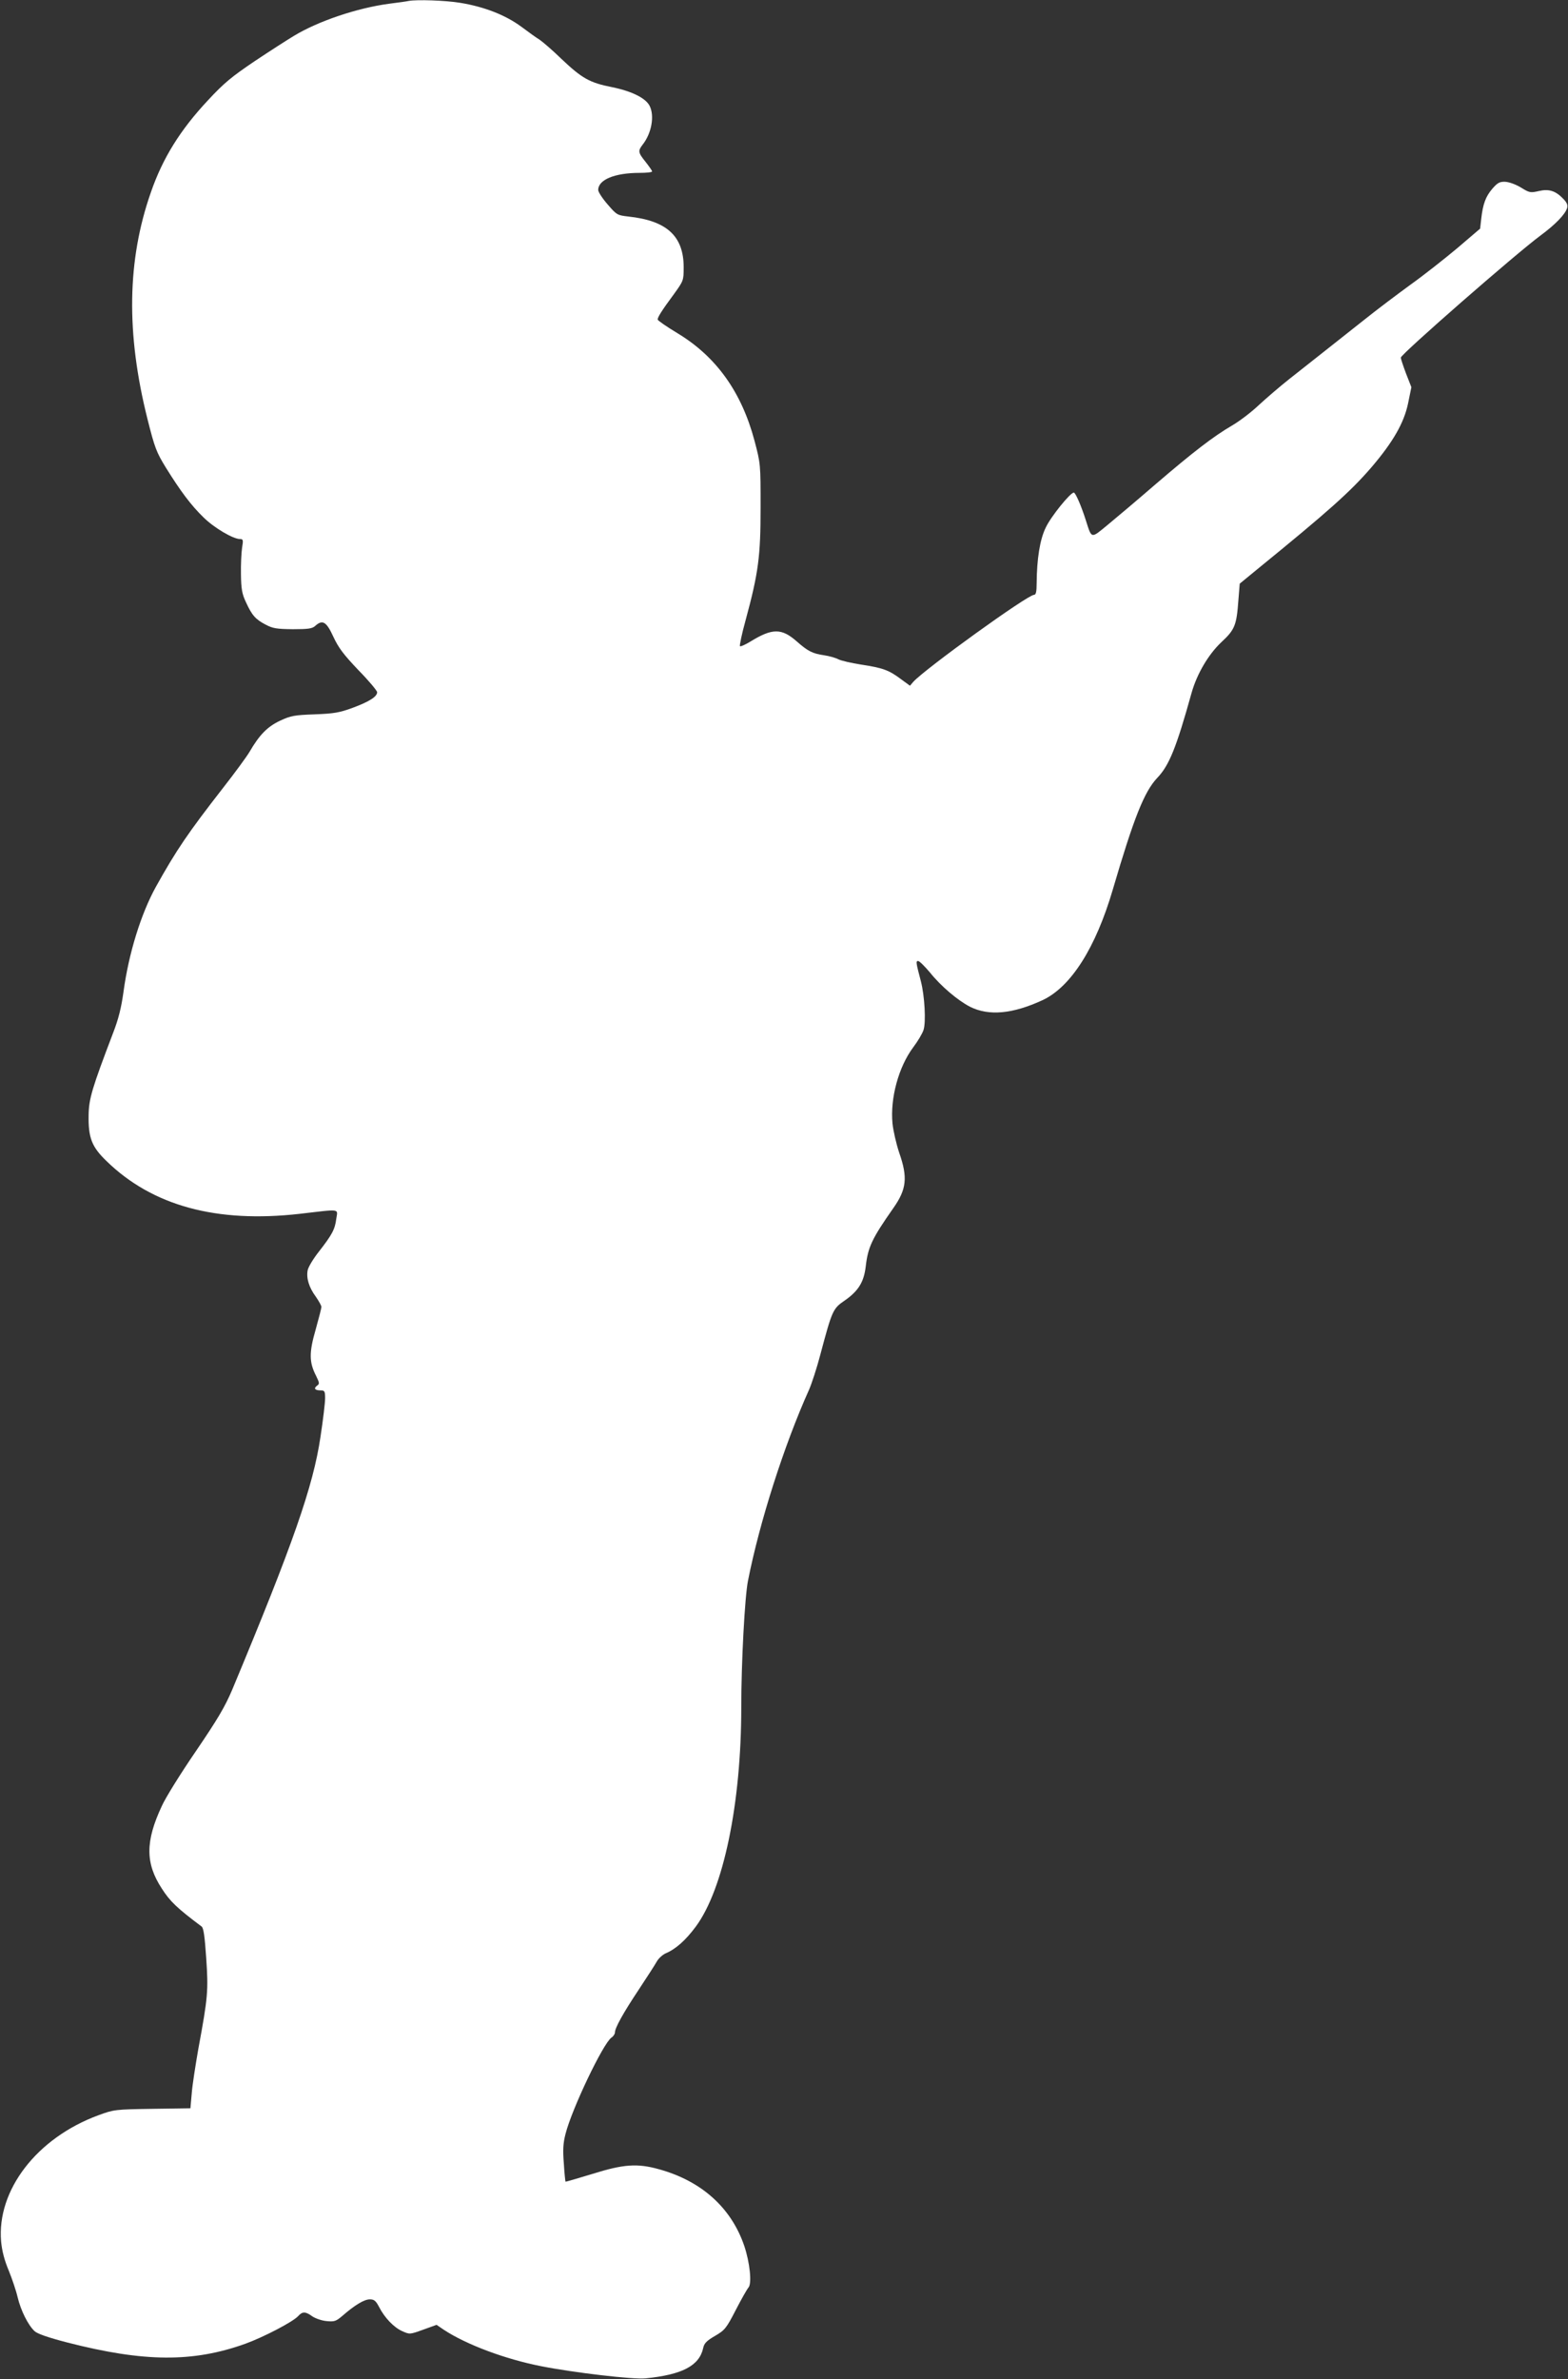
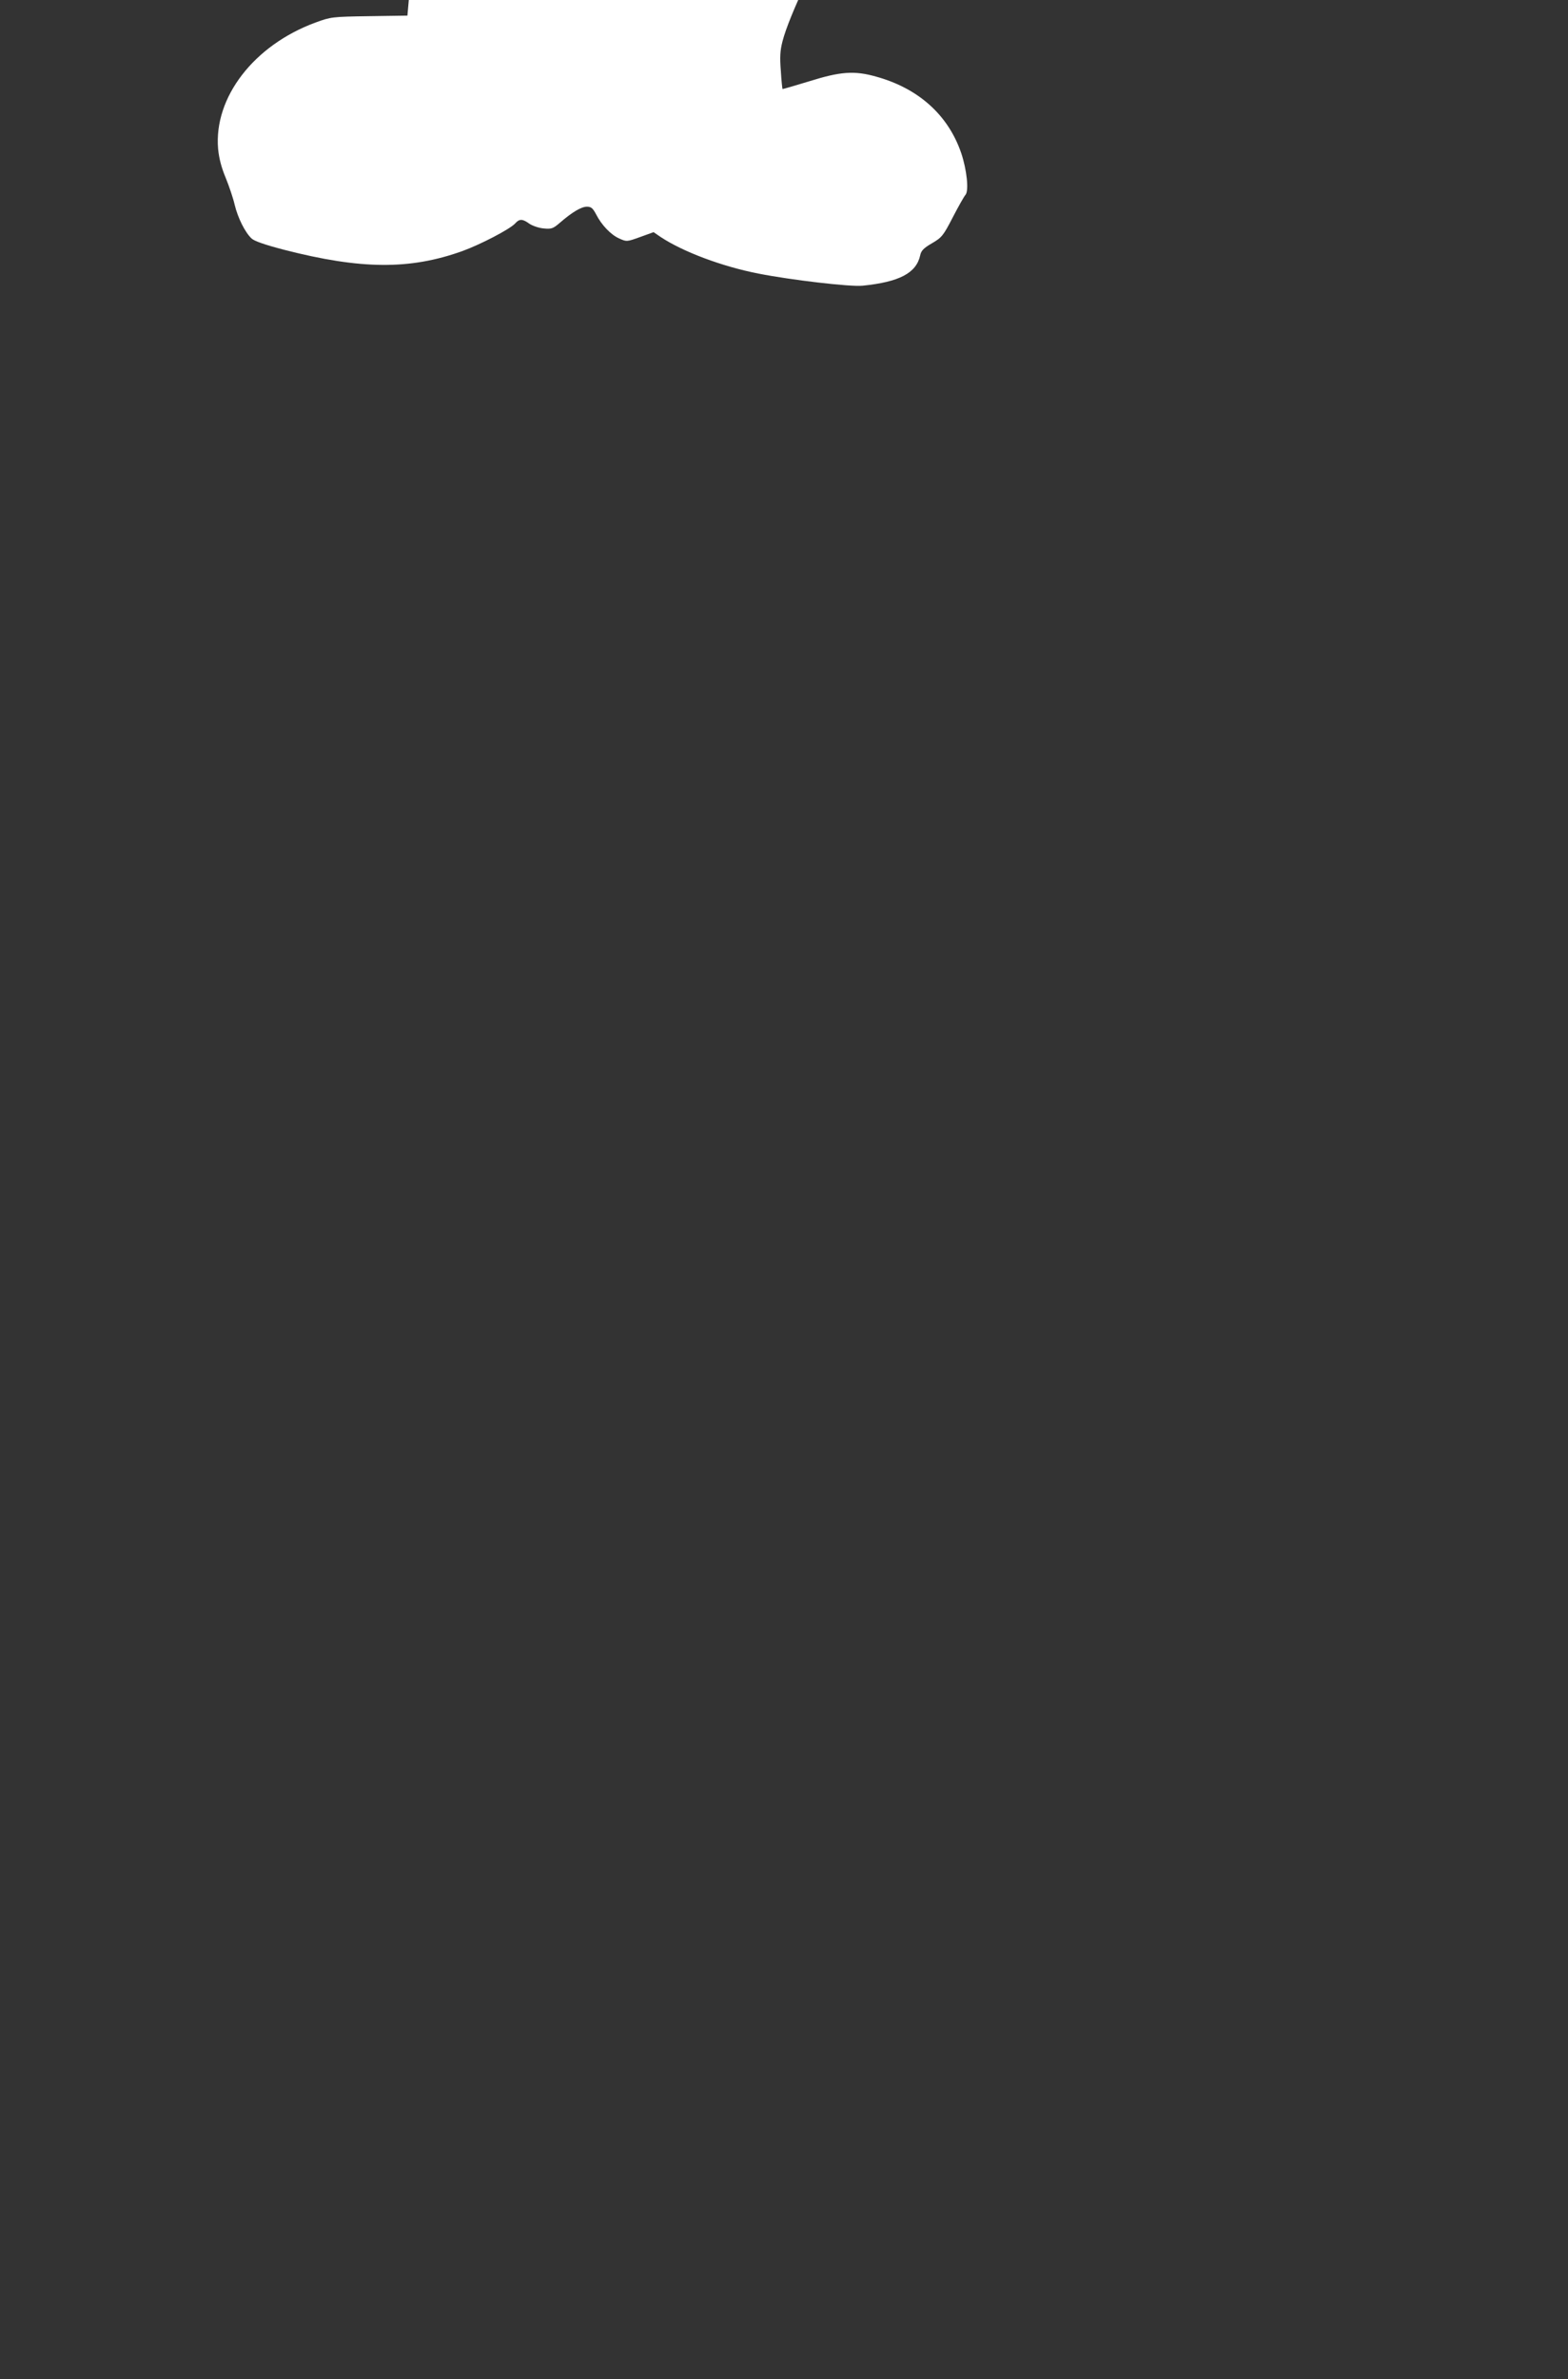
<svg xmlns="http://www.w3.org/2000/svg" version="1.0" width="844pt" height="1280pt" viewBox="0 0 844 1280" preserveAspectRatio="xMidYMid meet">
  <rect x="0" y="0" width="844" height="1280" fill="#333333" stroke="none" />
  <g transform="translate(0,1280) scale(0.1,-0.1)" fill="#ffffff" stroke="none">
-     <path d="M2200 12795 c-8 -2 -55 -9 -105 -15 -173 -23 -383 -94 -513 -173 -35 -21 -130 -82 -211 -136 -123 -83 -165 -117 -252 -211 -149 -159 -244 -312 -307 -495 -128 -365 -134 -759 -18 -1220 39 -155 48 -178 99 -261 79 -127 135 -202 203 -268 57 -56 159 -116 196 -116 17 0 18 -5 11 -47 -4 -27 -7 -91 -6 -143 1 -79 6 -106 27 -150 32 -70 51 -92 107 -121 38 -20 59 -23 145 -24 83 0 105 3 121 18 39 35 60 23 97 -58 28 -60 55 -96 135 -180 56 -57 101 -111 101 -119 0 -24 -43 -51 -132 -84 -71 -26 -100 -31 -204 -35 -109 -4 -128 -7 -186 -34 -68 -32 -111 -75 -165 -168 -16 -27 -80 -114 -141 -192 -190 -244 -252 -335 -363 -534 -80 -145 -146 -357 -174 -563 -12 -87 -27 -148 -57 -225 -112 -294 -130 -352 -131 -441 -2 -121 17 -170 96 -246 247 -241 592 -335 1041 -284 224 26 204 29 196 -27 -7 -57 -23 -86 -94 -177 -30 -38 -57 -83 -60 -100 -8 -42 7 -92 44 -142 16 -23 30 -48 30 -55 0 -7 -14 -61 -31 -122 -36 -124 -35 -176 2 -248 19 -39 20 -44 5 -54 -19 -15 -11 -25 21 -25 20 0 23 -5 23 -42 0 -24 -11 -117 -25 -208 -39 -265 -148 -577 -475 -1360 -39 -92 -78 -158 -195 -330 -81 -118 -164 -251 -184 -296 -89 -190 -89 -308 0 -444 44 -69 83 -106 214 -204 11 -8 17 -53 25 -170 12 -176 9 -211 -42 -486 -16 -91 -33 -200 -36 -243 l-7 -79 -205 -3 c-201 -3 -207 -4 -289 -34 -333 -122 -549 -404 -525 -680 5 -52 18 -101 41 -156 18 -44 40 -109 48 -144 17 -71 56 -149 91 -182 15 -14 72 -34 176 -61 413 -106 676 -108 958 -7 97 35 257 118 285 149 23 26 40 25 77 -2 17 -11 51 -23 77 -25 41 -4 50 -1 86 30 67 58 116 87 146 87 23 0 32 -8 49 -40 30 -59 80 -111 125 -131 40 -18 41 -18 113 8 l72 26 38 -26 c121 -80 332 -159 527 -197 173 -34 494 -72 560 -65 198 20 289 68 310 163 5 25 18 39 63 65 53 31 61 40 112 139 30 58 61 113 69 122 19 22 7 135 -23 224 -70 205 -230 349 -459 412 -117 33 -192 27 -358 -25 -79 -24 -144 -43 -145 -42 -1 1 -6 45 -9 97 -6 74 -4 110 9 160 35 137 202 486 247 518 11 7 19 20 19 28 0 24 44 104 128 230 43 65 87 133 97 151 10 18 32 37 47 44 55 23 108 70 163 144 149 201 245 661 245 1180 0 243 19 594 36 680 62 315 194 729 329 1029 14 32 42 117 61 190 63 236 67 246 130 289 75 52 104 100 114 184 12 104 33 149 148 313 72 102 79 165 32 299 -16 48 -32 118 -36 157 -13 137 33 304 111 409 25 33 50 75 56 94 14 42 6 184 -14 261 -27 103 -28 110 -15 110 7 0 35 -28 63 -61 59 -74 149 -150 216 -185 102 -51 230 -39 392 36 152 72 285 281 377 595 113 385 169 526 239 600 64 67 102 160 185 458 29 102 90 206 160 272 73 68 82 90 92 228 l7 87 95 78 c382 311 501 417 614 548 117 137 175 239 197 343 l18 88 -29 74 c-15 40 -28 79 -28 85 0 18 617 557 752 657 80 59 132 113 143 147 5 16 0 29 -20 50 -42 44 -78 55 -133 42 -44 -10 -50 -9 -95 19 -28 17 -64 30 -85 31 -30 1 -41 -5 -69 -37 -36 -42 -51 -82 -60 -162 l-6 -53 -123 -105 c-68 -57 -181 -146 -251 -196 -70 -51 -182 -135 -248 -188 -66 -52 -163 -129 -215 -170 -52 -41 -138 -109 -190 -150 -52 -41 -126 -105 -165 -141 -38 -36 -103 -86 -143 -109 -101 -59 -209 -142 -413 -317 -96 -83 -211 -180 -256 -217 -92 -76 -86 -77 -118 23 -25 79 -56 150 -65 150 -19 0 -124 -130 -151 -188 -32 -65 -48 -170 -49 -299 0 -47 -4 -63 -14 -63 -35 0 -585 -397 -650 -468 l-18 -21 -52 38 c-62 46 -94 58 -213 76 -50 8 -104 20 -120 28 -15 8 -50 18 -78 22 -62 9 -87 22 -147 75 -81 71 -131 71 -248 -1 -28 -17 -54 -29 -57 -25 -3 3 10 66 30 138 70 258 81 346 81 608 0 235 0 235 -33 360 -70 262 -206 451 -412 576 -60 36 -109 70 -109 75 0 13 22 48 87 136 52 72 53 74 53 145 0 168 -91 251 -297 273 -60 7 -63 8 -112 65 -28 32 -51 67 -51 78 0 55 88 92 223 92 37 0 67 3 67 8 0 4 -16 27 -35 51 -41 51 -42 59 -15 94 47 60 64 153 37 207 -21 42 -95 79 -202 101 -121 24 -161 46 -274 153 -47 46 -100 91 -116 102 -17 10 -61 42 -100 71 -84 62 -199 107 -329 128 -80 13 -232 18 -276 10z" />
+     <path d="M2200 12795 l-7 -79 -205 -3 c-201 -3 -207 -4 -289 -34 -333 -122 -549 -404 -525 -680 5 -52 18 -101 41 -156 18 -44 40 -109 48 -144 17 -71 56 -149 91 -182 15 -14 72 -34 176 -61 413 -106 676 -108 958 -7 97 35 257 118 285 149 23 26 40 25 77 -2 17 -11 51 -23 77 -25 41 -4 50 -1 86 30 67 58 116 87 146 87 23 0 32 -8 49 -40 30 -59 80 -111 125 -131 40 -18 41 -18 113 8 l72 26 38 -26 c121 -80 332 -159 527 -197 173 -34 494 -72 560 -65 198 20 289 68 310 163 5 25 18 39 63 65 53 31 61 40 112 139 30 58 61 113 69 122 19 22 7 135 -23 224 -70 205 -230 349 -459 412 -117 33 -192 27 -358 -25 -79 -24 -144 -43 -145 -42 -1 1 -6 45 -9 97 -6 74 -4 110 9 160 35 137 202 486 247 518 11 7 19 20 19 28 0 24 44 104 128 230 43 65 87 133 97 151 10 18 32 37 47 44 55 23 108 70 163 144 149 201 245 661 245 1180 0 243 19 594 36 680 62 315 194 729 329 1029 14 32 42 117 61 190 63 236 67 246 130 289 75 52 104 100 114 184 12 104 33 149 148 313 72 102 79 165 32 299 -16 48 -32 118 -36 157 -13 137 33 304 111 409 25 33 50 75 56 94 14 42 6 184 -14 261 -27 103 -28 110 -15 110 7 0 35 -28 63 -61 59 -74 149 -150 216 -185 102 -51 230 -39 392 36 152 72 285 281 377 595 113 385 169 526 239 600 64 67 102 160 185 458 29 102 90 206 160 272 73 68 82 90 92 228 l7 87 95 78 c382 311 501 417 614 548 117 137 175 239 197 343 l18 88 -29 74 c-15 40 -28 79 -28 85 0 18 617 557 752 657 80 59 132 113 143 147 5 16 0 29 -20 50 -42 44 -78 55 -133 42 -44 -10 -50 -9 -95 19 -28 17 -64 30 -85 31 -30 1 -41 -5 -69 -37 -36 -42 -51 -82 -60 -162 l-6 -53 -123 -105 c-68 -57 -181 -146 -251 -196 -70 -51 -182 -135 -248 -188 -66 -52 -163 -129 -215 -170 -52 -41 -138 -109 -190 -150 -52 -41 -126 -105 -165 -141 -38 -36 -103 -86 -143 -109 -101 -59 -209 -142 -413 -317 -96 -83 -211 -180 -256 -217 -92 -76 -86 -77 -118 23 -25 79 -56 150 -65 150 -19 0 -124 -130 -151 -188 -32 -65 -48 -170 -49 -299 0 -47 -4 -63 -14 -63 -35 0 -585 -397 -650 -468 l-18 -21 -52 38 c-62 46 -94 58 -213 76 -50 8 -104 20 -120 28 -15 8 -50 18 -78 22 -62 9 -87 22 -147 75 -81 71 -131 71 -248 -1 -28 -17 -54 -29 -57 -25 -3 3 10 66 30 138 70 258 81 346 81 608 0 235 0 235 -33 360 -70 262 -206 451 -412 576 -60 36 -109 70 -109 75 0 13 22 48 87 136 52 72 53 74 53 145 0 168 -91 251 -297 273 -60 7 -63 8 -112 65 -28 32 -51 67 -51 78 0 55 88 92 223 92 37 0 67 3 67 8 0 4 -16 27 -35 51 -41 51 -42 59 -15 94 47 60 64 153 37 207 -21 42 -95 79 -202 101 -121 24 -161 46 -274 153 -47 46 -100 91 -116 102 -17 10 -61 42 -100 71 -84 62 -199 107 -329 128 -80 13 -232 18 -276 10z" />
  </g>
</svg>